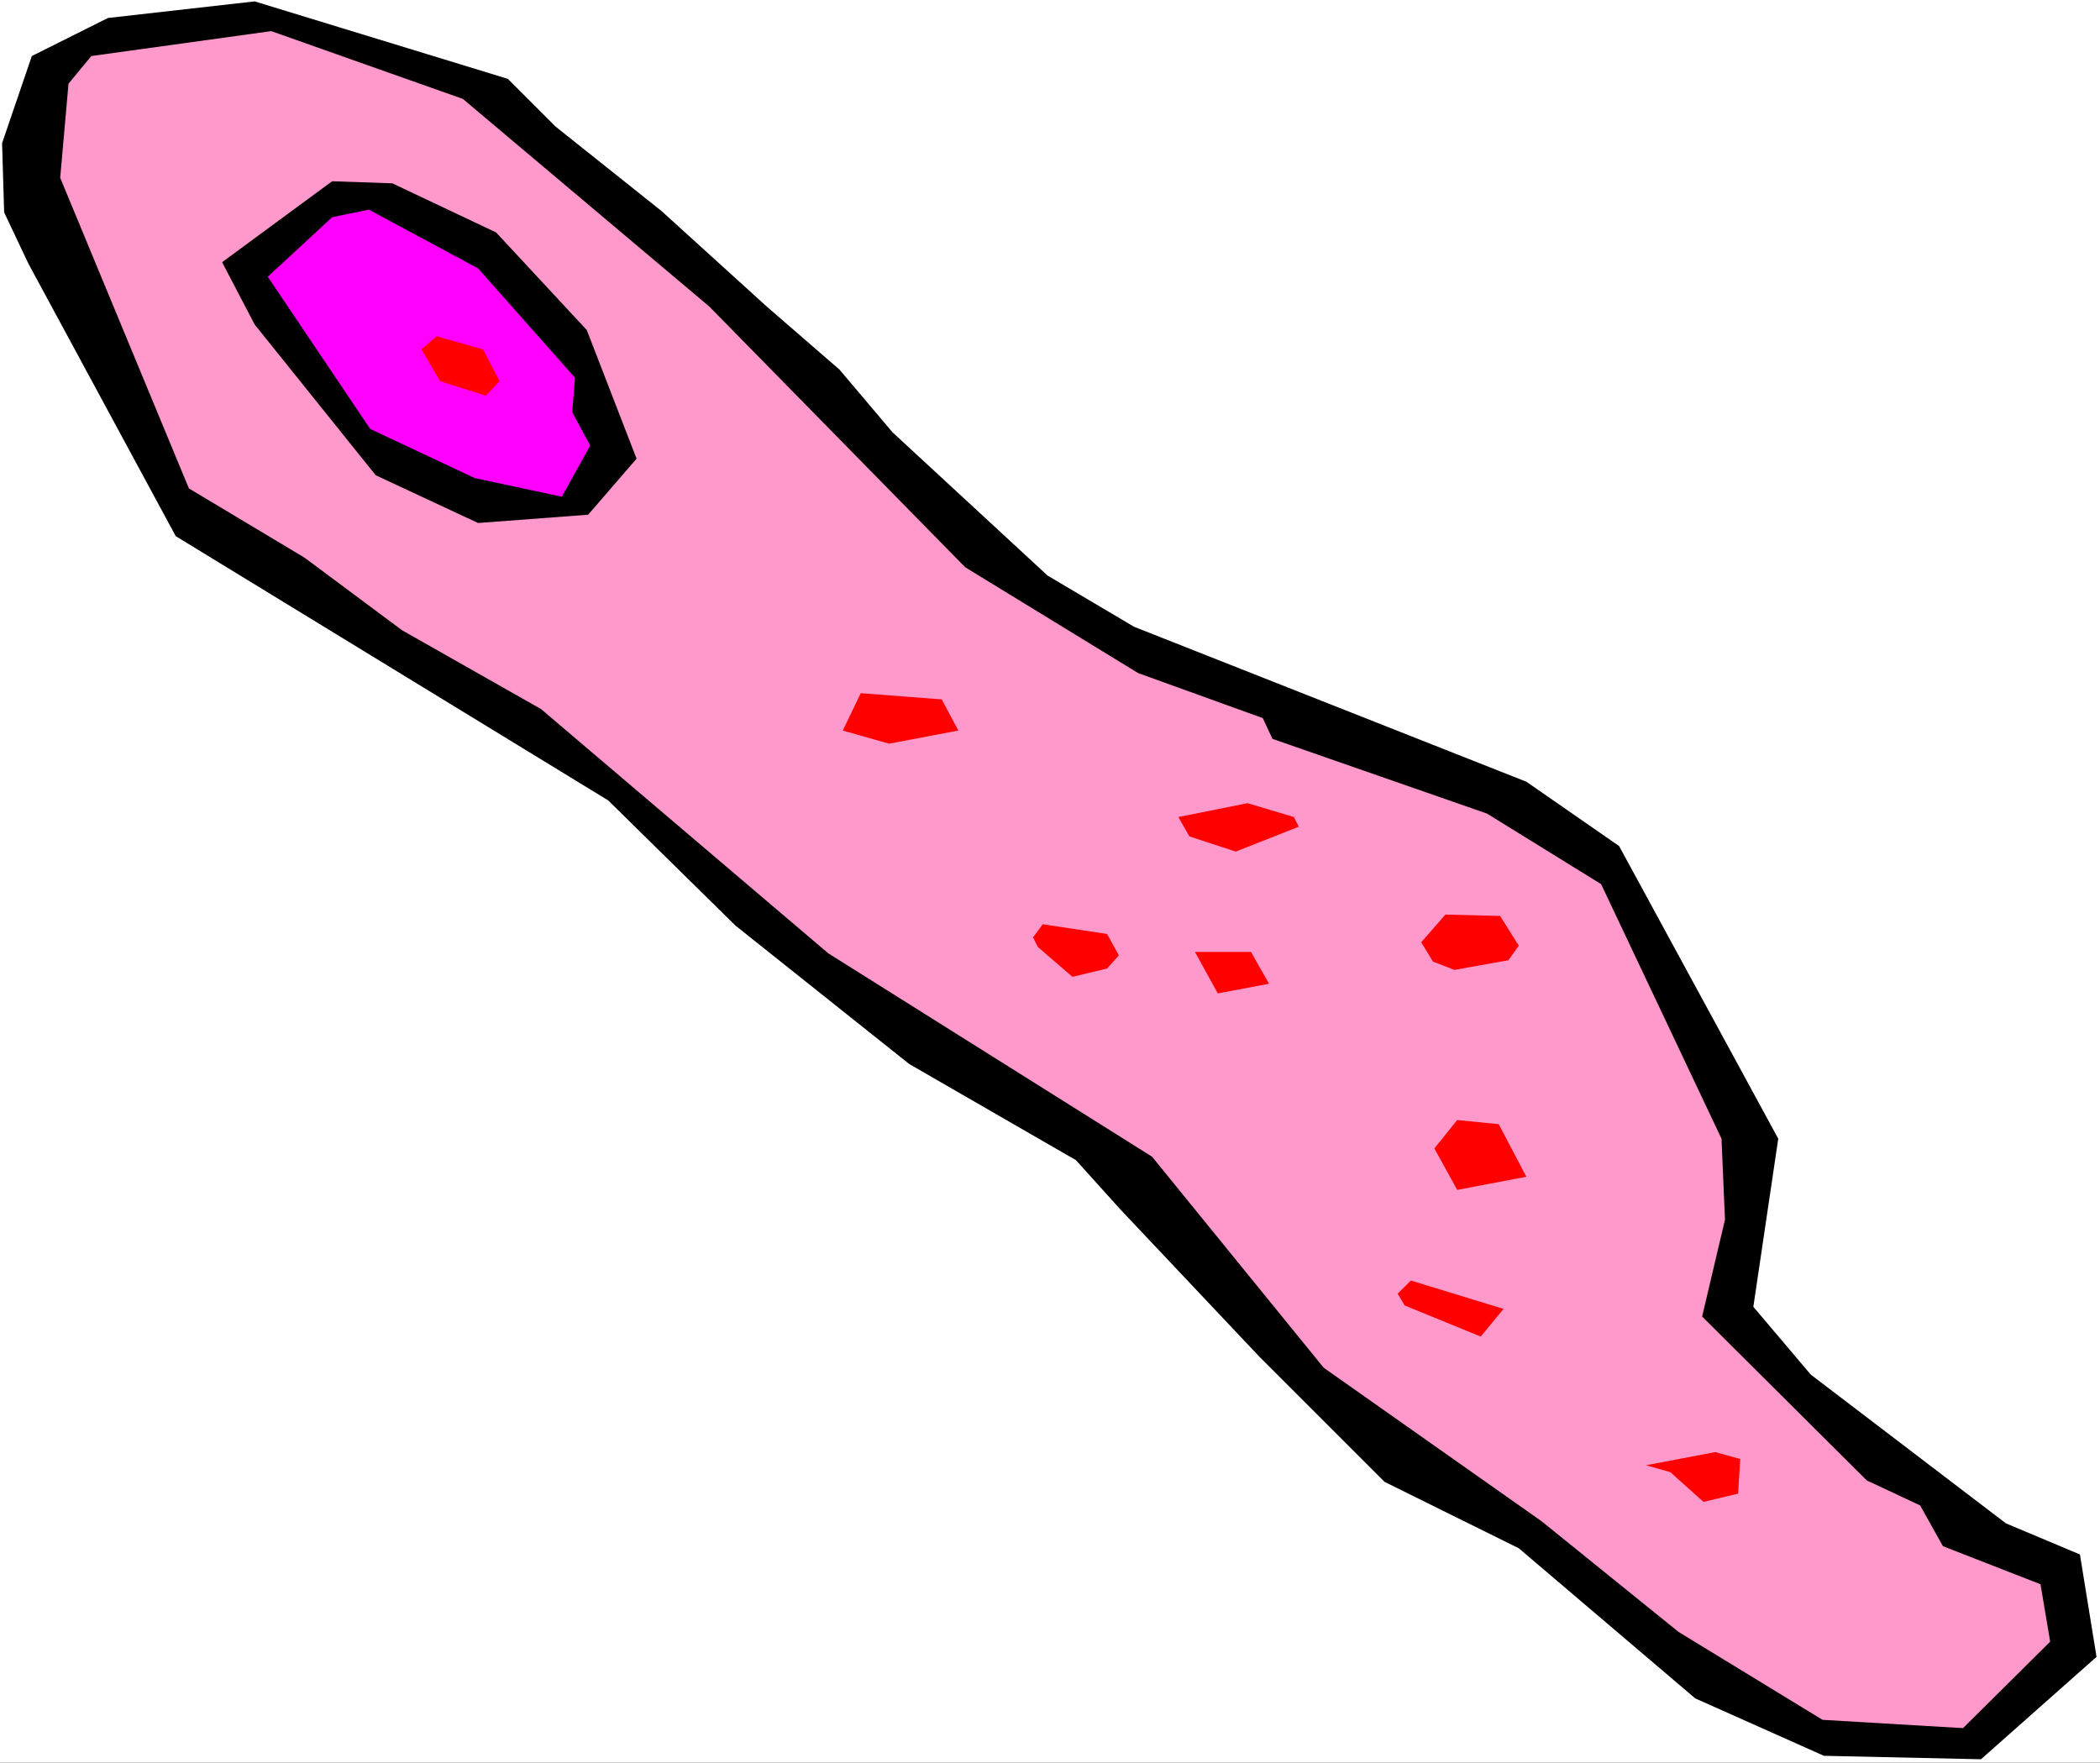
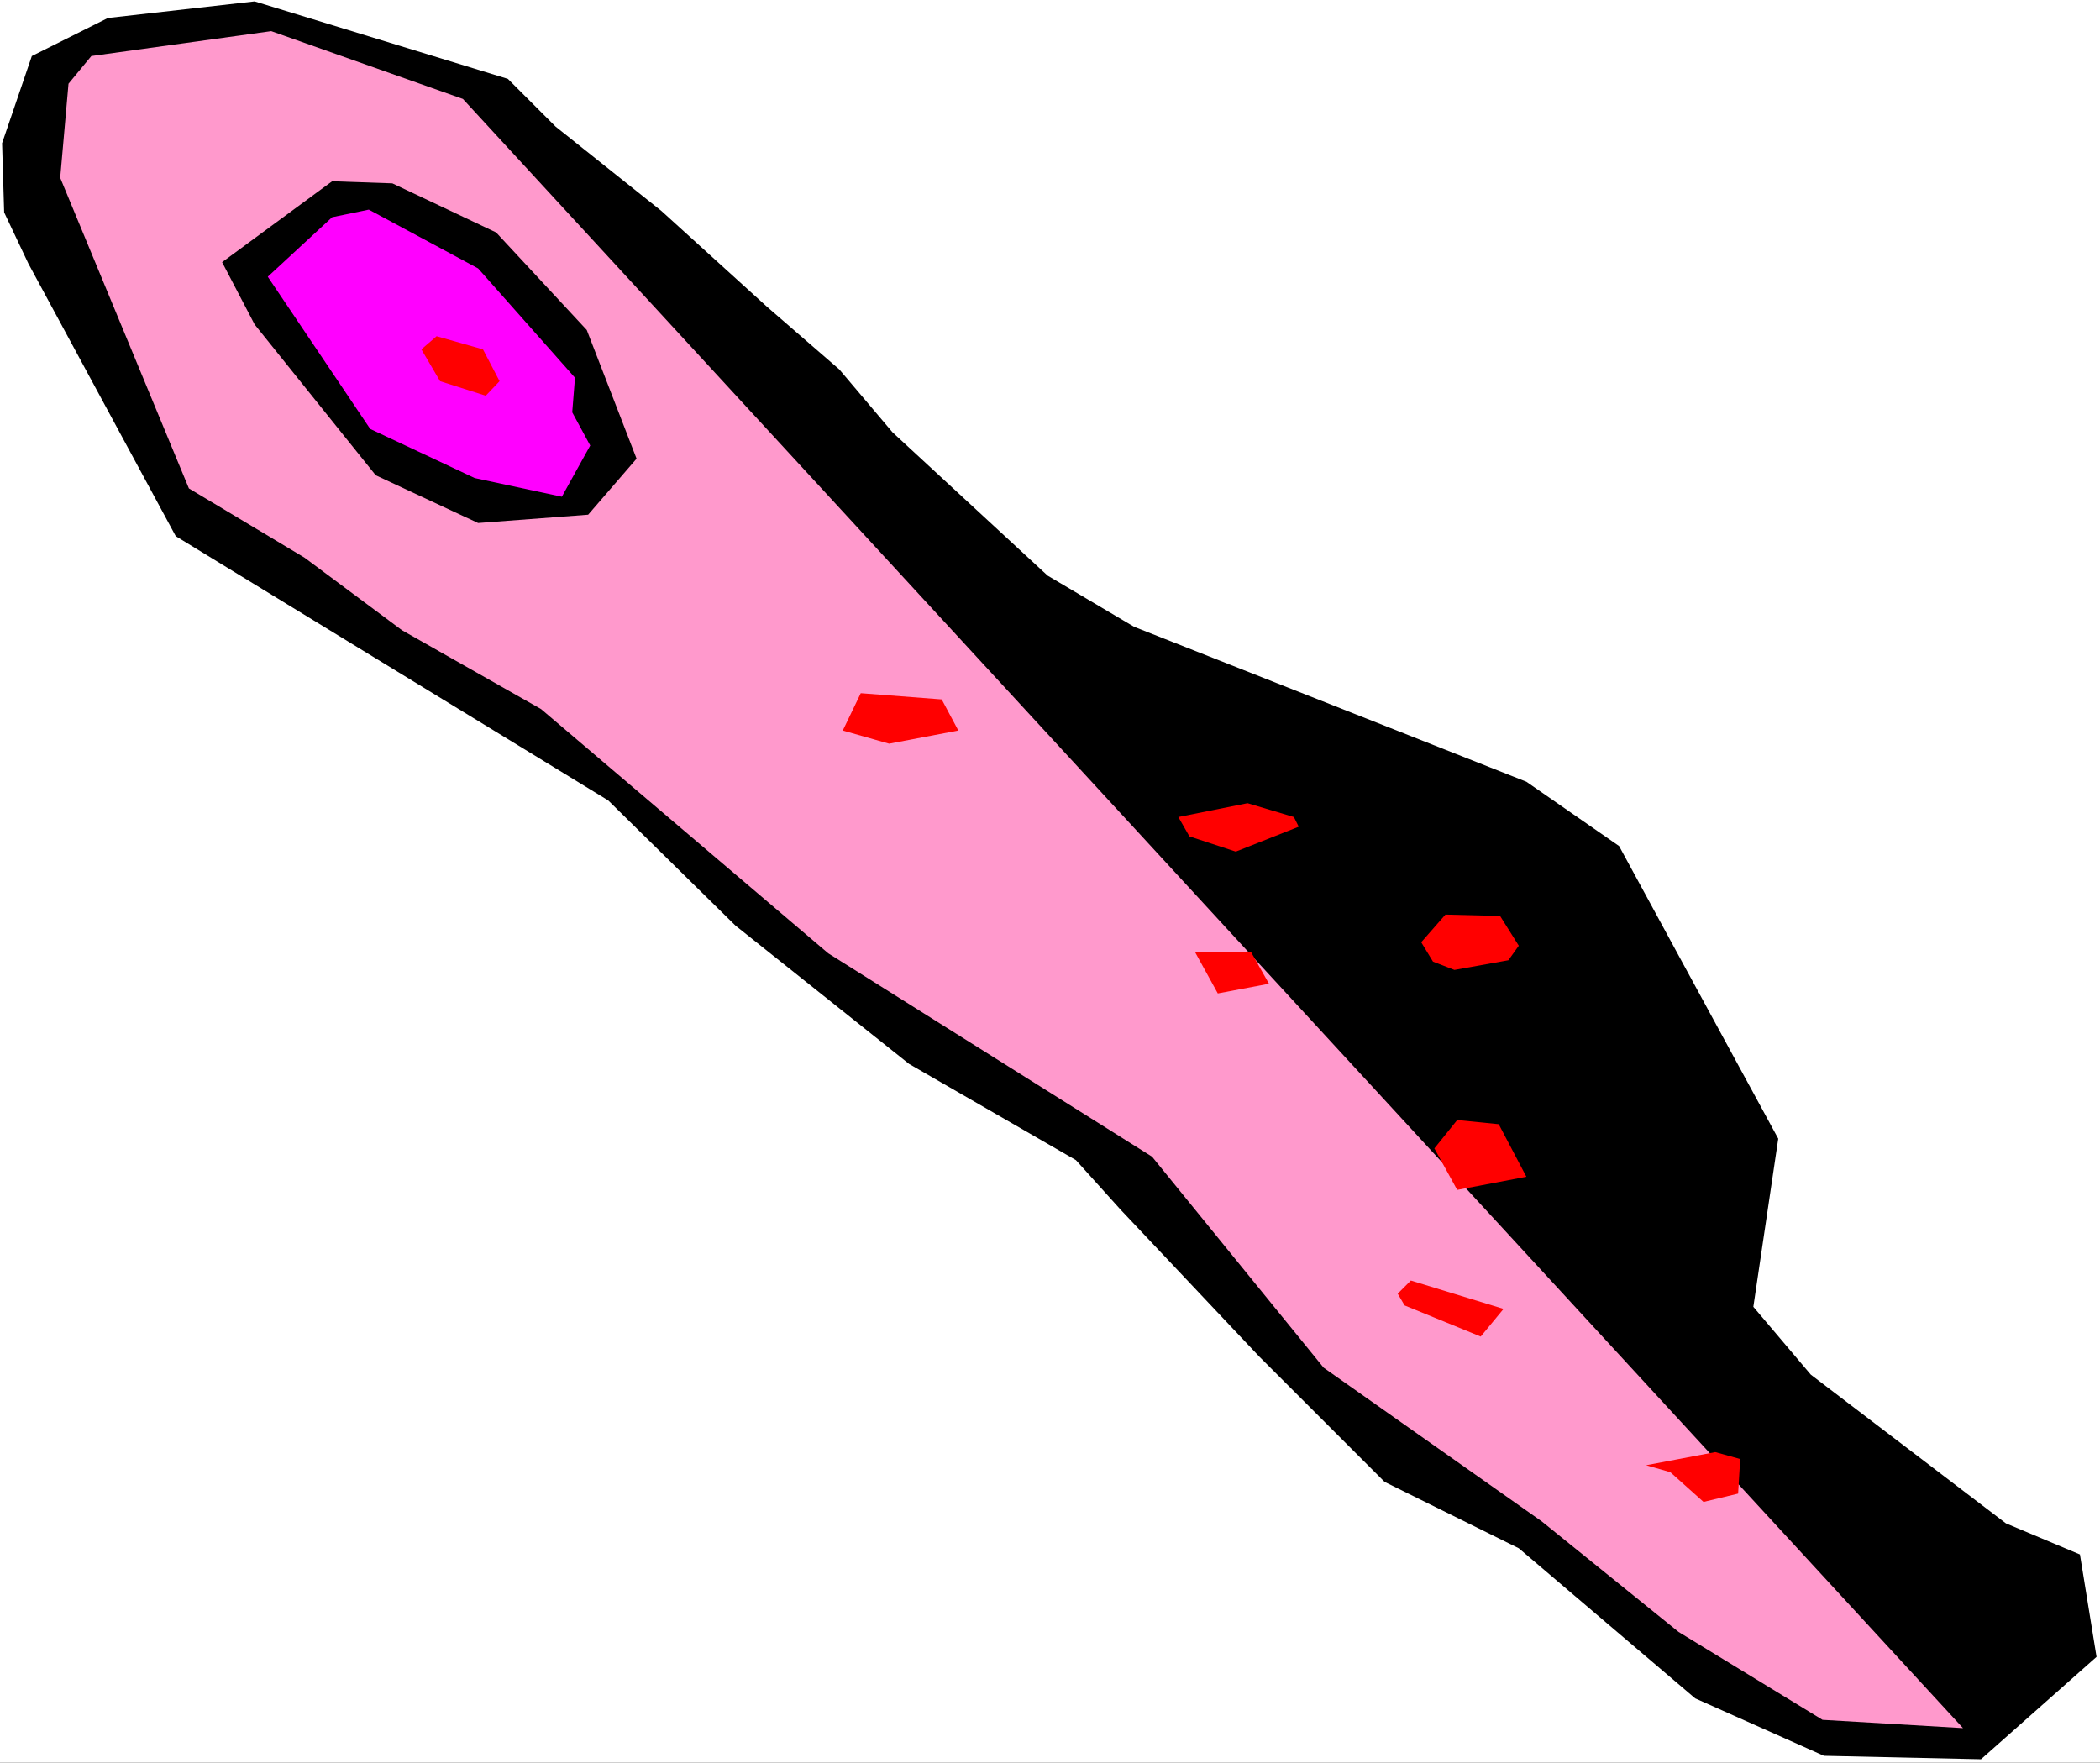
<svg xmlns="http://www.w3.org/2000/svg" xmlns:ns1="http://sodipodi.sourceforge.net/DTD/sodipodi-0.dtd" xmlns:ns2="http://www.inkscape.org/namespaces/inkscape" version="1.0" width="129.766mm" height="108.934mm" id="svg14" ns1:docname="Biology - Bacteria 10.wmf">
  <rect width="100%" height="100%" fill="#333333" stroke="none" />
  <ns1:namedview id="namedview14" pagecolor="#ffffff" bordercolor="#000000" borderopacity="0.25" ns2:showpageshadow="2" ns2:pageopacity="0.0" ns2:pagecheckerboard="0" ns2:deskcolor="#d1d1d1" ns2:document-units="mm" />
  <defs id="defs1">
    <pattern id="WMFhbasepattern" patternUnits="userSpaceOnUse" width="6" height="6" x="0" y="0" />
  </defs>
  <path style="fill:#ffffff;fill-opacity:1;fill-rule:evenodd;stroke:none" d="M 0,411.72 H 490.455 V 0 H 0 Z" id="path1" />
  <path style="fill:#000000;fill-opacity:1;fill-rule:evenodd;stroke:none" d="M 462.66,410.912 425.977,410.104 395.92,396.692 354.712,361.628 323.361,346.116 294.112,316.869 261.63,282.451 251.288,270.979 212.342,248.518 171.781,216.201 142.046,186.954 41.046,125.229 6.626,61.564 0.97,49.607 0.485,33.448 7.434,13.088 25.21,4.201 59.469,0.323 118.614,18.421 l 11.15,11.149 24.725,19.713 24.563,22.299 16.968,14.704 12.443,14.704 36.198,33.448 20.2,11.957 91.627,36.195 21.654,15.027 37.168,68.351 -5.818,39.265 13.413,15.835 45.571,34.741 17.291,7.271 3.878,23.915 z" id="path2" />
-   <path style="fill:#ff99cc;fill-opacity:1;fill-rule:evenodd;stroke:none" d="M 458.459,403.64 425.654,401.701 392.041,381.18 360.044,355.326 309.14,319.454 269.064,270.171 193.435,222.665 126.371,165.625 93.889,147.204 71.104,130.238 44.117,114.079 14.059,41.527 15.998,19.552 21.331,13.088 63.347,7.271 108.11,23.107 l 57.53,48.476 59.792,60.918 40.4,24.723 29.088,10.503 2.262,4.848 50.096,17.451 26.664,16.482 28.118,59.463 0.808,18.905 -5.333,22.622 38.461,38.296 12.443,5.817 5.333,9.534 22.786,8.887 2.262,13.412 z" id="path3" />
+   <path style="fill:#ff99cc;fill-opacity:1;fill-rule:evenodd;stroke:none" d="M 458.459,403.64 425.654,401.701 392.041,381.18 360.044,355.326 309.14,319.454 269.064,270.171 193.435,222.665 126.371,165.625 93.889,147.204 71.104,130.238 44.117,114.079 14.059,41.527 15.998,19.552 21.331,13.088 63.347,7.271 108.11,23.107 z" id="path3" />
  <path style="fill:#ff0000;fill-opacity:1;fill-rule:evenodd;stroke:none" d="m 352.288,224.281 -12.605,2.262 -5.01,-1.939 -2.747,-4.524 5.656,-6.463 12.766,0.323 4.363,6.948 z" id="path4" />
  <path style="fill:#ff0000;fill-opacity:1;fill-rule:evenodd;stroke:none" d="m 397.859,350.802 -7.757,-6.948 -5.656,-1.616 16.16,-3.07 5.818,1.616 -0.485,8.079 z" id="path5" />
  <path style="fill:#ff0000;fill-opacity:1;fill-rule:evenodd;stroke:none" d="m 340.329,277.927 -5.333,-9.695 5.333,-6.625 9.696,0.97 6.464,12.28 z" id="path6" />
  <path style="fill:#ff0000;fill-opacity:1;fill-rule:evenodd;stroke:none" d="m 288.617,198.912 -10.827,-3.555 -2.586,-4.524 16.16,-3.232 10.827,3.232 1.131,2.262 z" id="path7" />
  <path style="fill:#ff0000;fill-opacity:1;fill-rule:evenodd;stroke:none" d="m 328.048,304.912 -1.616,-2.747 3.07,-3.07 21.654,6.625 -5.333,6.463 z" id="path8" />
  <path style="fill:#ff0000;fill-opacity:1;fill-rule:evenodd;stroke:none" d="m 284.416,232.037 -5.333,-9.695 h 13.09 l 4.202,7.433 z" id="path9" />
-   <path style="fill:#ff0000;fill-opacity:1;fill-rule:evenodd;stroke:none" d="m 258.56,226.22 -8.08,1.939 -8.08,-6.948 -1.131,-2.262 2.262,-3.07 15.029,2.262 2.747,5.009 z" id="path10" />
  <path style="fill:#ff0000;fill-opacity:1;fill-rule:evenodd;stroke:none" d="m 207.656,173.704 -10.827,-3.07 4.202,-8.726 18.907,1.454 3.878,7.271 z" id="path11" />
  <path style="fill:#000000;fill-opacity:1;fill-rule:evenodd;stroke:none" d="M 137.36,120.22 111.665,122.159 87.749,111.009 59.469,75.784 51.874,61.241 77.568,42.335 l 14.059,0.485 24.24,11.473 21.17,22.784 11.635,30.055 z" id="path12" />
  <path style="fill:#ff00ff;fill-opacity:1;fill-rule:evenodd;stroke:none" d="m 137.845,104.061 -6.626,11.957 -20.362,-4.363 -24.402,-11.473 -23.917,-35.549 15.029,-13.896 8.565,-1.777 25.533,13.735 22.624,25.53 -0.646,8.079 z" id="path13" />
  <path style="fill:#ff0000;fill-opacity:1;fill-rule:evenodd;stroke:none" d="m 113.443,92.427 -10.666,-3.393 -4.363,-7.433 3.555,-3.07 10.827,3.07 3.878,7.433 z" id="path14" />
</svg>